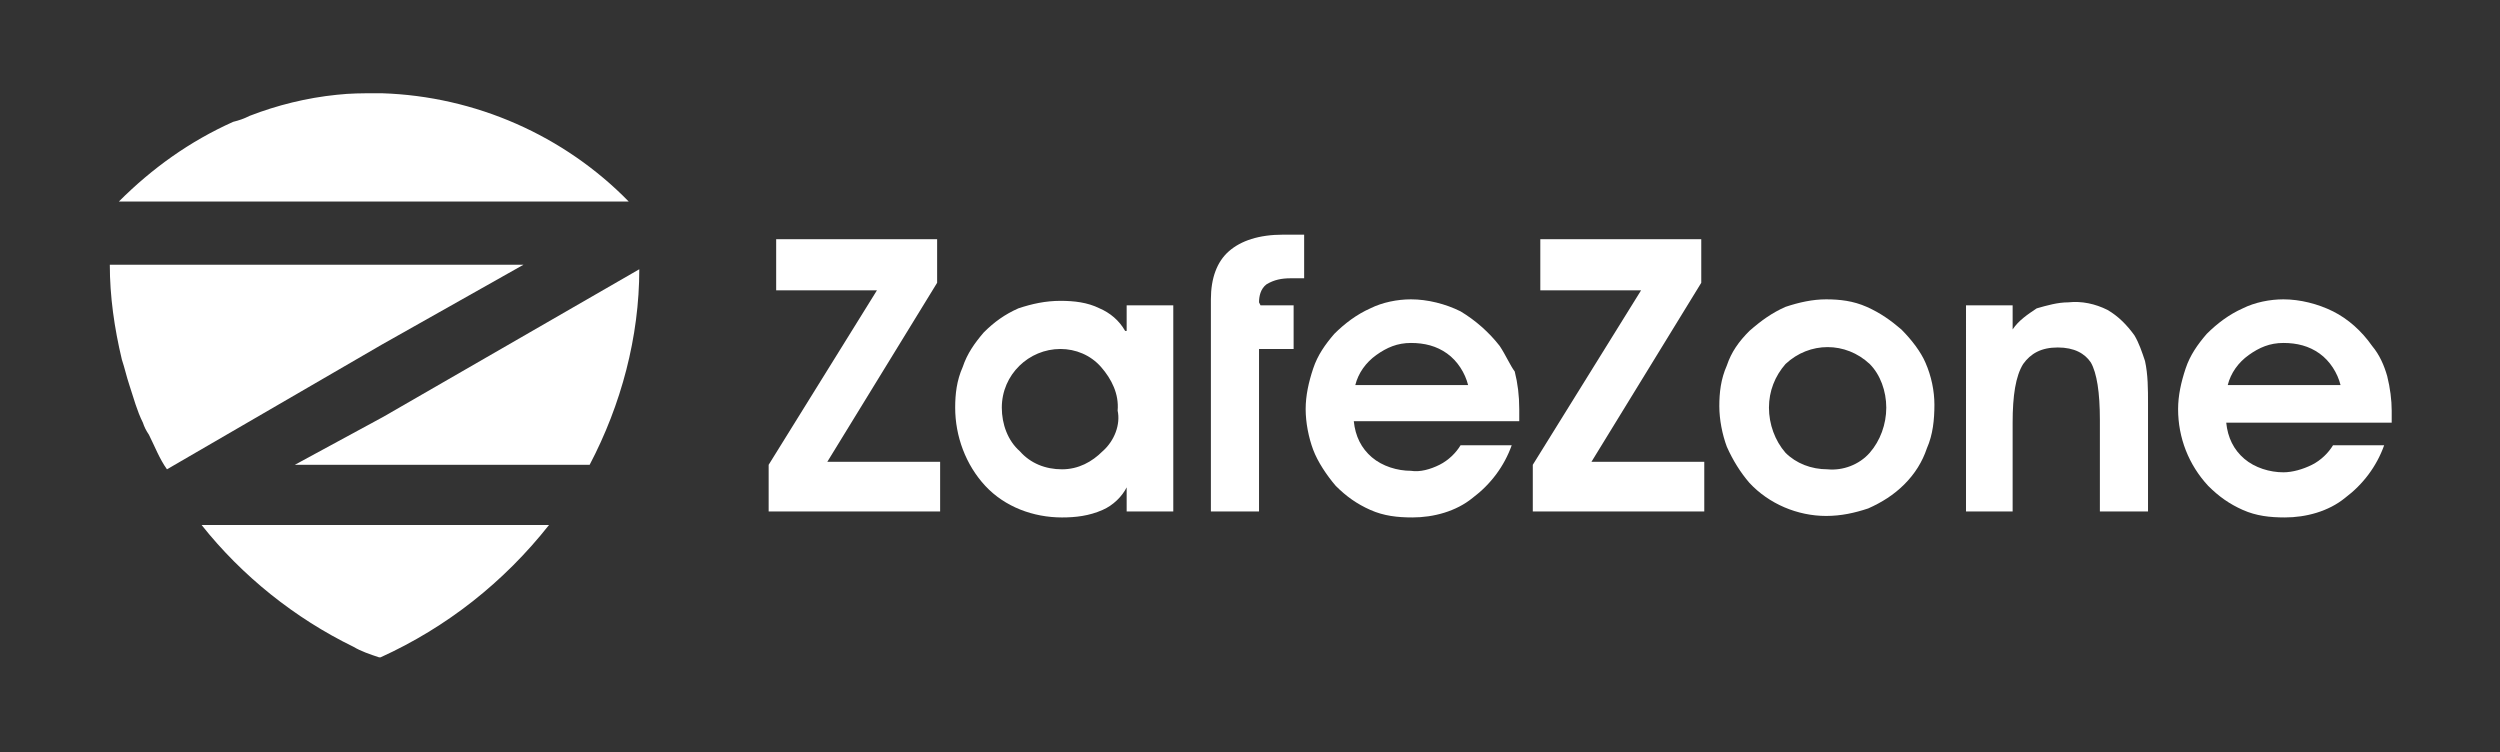
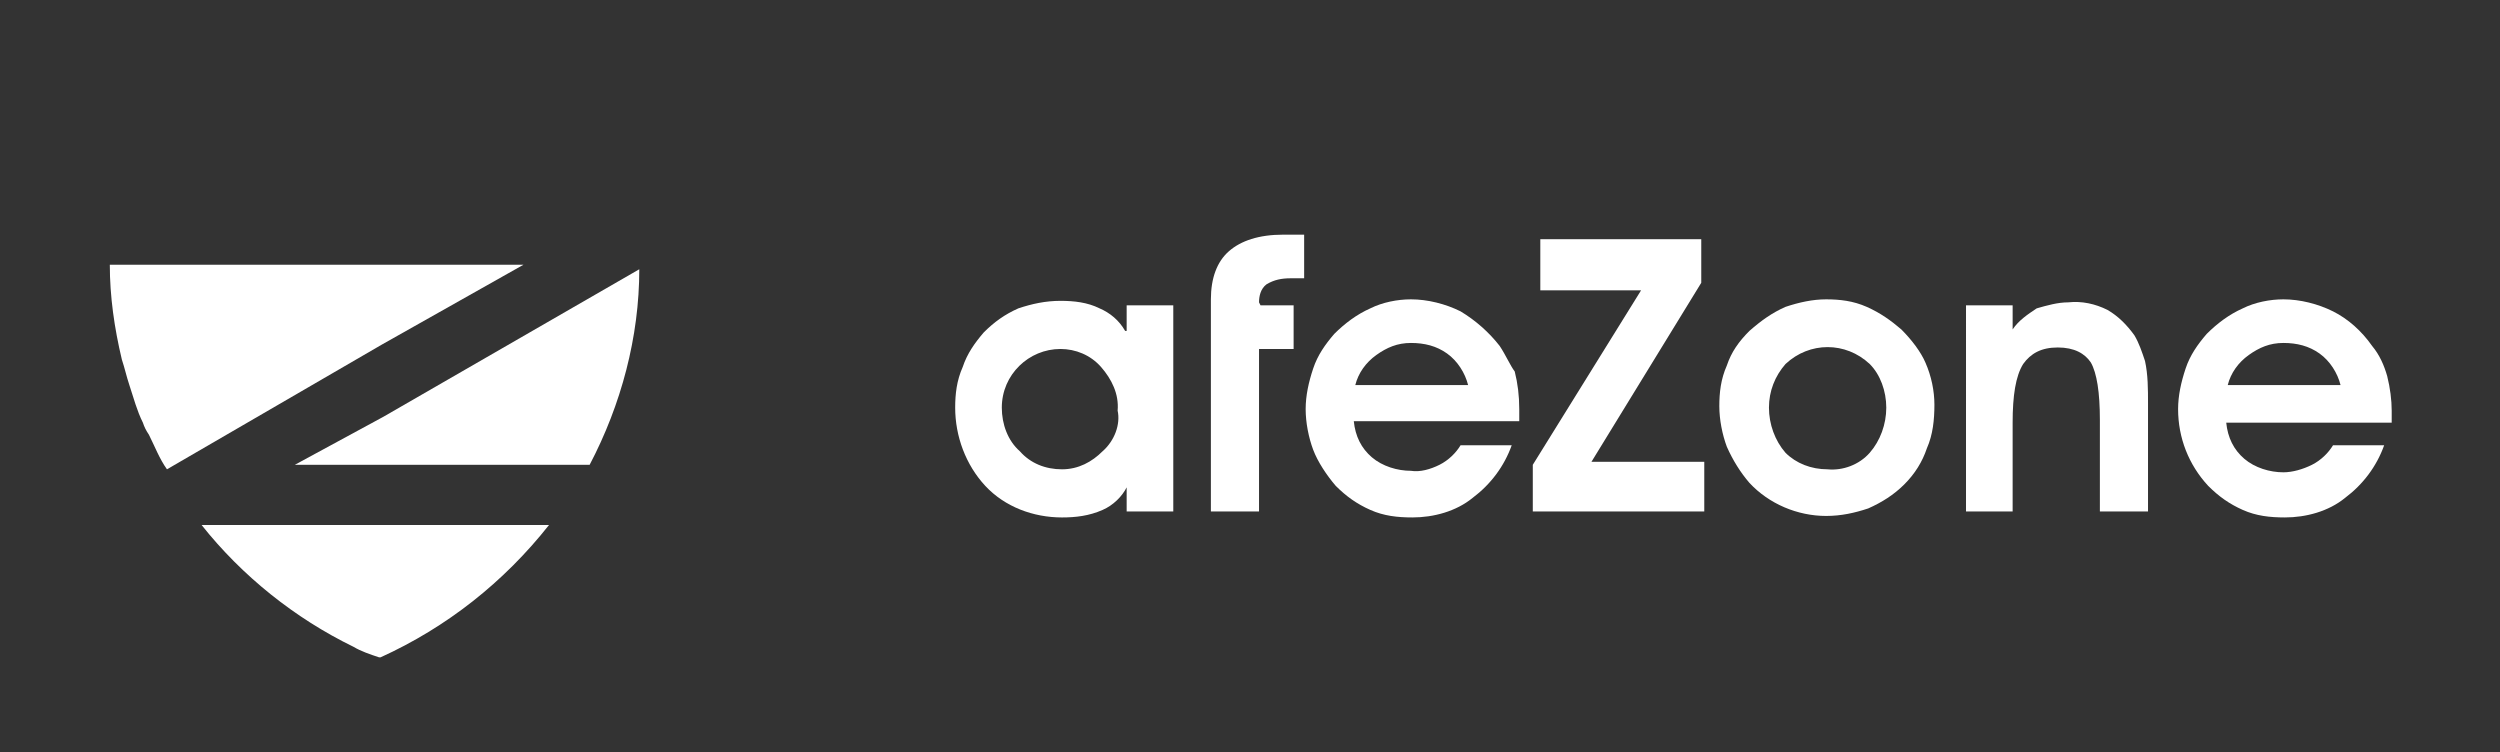
<svg xmlns="http://www.w3.org/2000/svg" id="Layer_1" x="0px" y="0px" viewBox="0 0 166.2 50" style="enable-background:new 0 0 166.2 50;" xml:space="preserve">
  <rect x="0" y="0" width="166.2" height="50" fill="#333333" stroke="none" />
  <style type="text/css"> .st0{fill:#FFFFFF;} </style>
  <title>zafezone logo white</title>
  <g>
-     <polygon class="st0" points="62.3,18.8 62.3,15.9 51.6,15.9 51.6,19.3 58.3,19.3 51.1,30.9 51.1,34 62.5,34 62.5,30.7 55,30.7 " />
    <path class="st0" d="M74.8,22c-0.4-0.7-1-1.2-1.7-1.5c-0.8-0.4-1.7-0.5-2.6-0.5c-1,0-1.9,0.2-2.8,0.5c-0.9,0.4-1.6,0.9-2.3,1.6 c-0.6,0.7-1.1,1.4-1.4,2.3c-0.4,0.9-0.5,1.8-0.5,2.7c0,1.9,0.7,3.8,2,5.2c1.3,1.4,3.2,2.1,5.1,2.1c0.9,0,1.8-0.1,2.7-0.5 c0.7-0.3,1.3-0.9,1.6-1.5V34H78V20.3h-3.1V22z M73.3,30c-0.7,0.7-1.6,1.2-2.7,1.2c-1.1,0-2.1-0.4-2.8-1.2c-0.8-0.7-1.2-1.8-1.2-2.9 c0-2.2,1.8-3.9,3.9-3.9c1,0,2,0.4,2.7,1.2c0.7,0.8,1.2,1.8,1.1,2.9C74.5,28.2,74.1,29.3,73.3,30z" />
    <path class="st0" d="M83.7,20.1c0-0.4,0.1-0.9,0.5-1.2c0.5-0.3,1-0.4,1.6-0.4h0.9v-2.9c-0.1,0-0.9,0-1.1,0h-0.3 c-1.6,0-2.8,0.4-3.6,1.1c-0.8,0.7-1.2,1.8-1.2,3.2v0.4l0,0V34h3.2V23.2h2.3v-2.9h-2.2L83.7,20.1z" />
    <path class="st0" d="M99.7,23c-0.7-0.9-1.6-1.7-2.6-2.3c-1-0.5-2.2-0.8-3.3-0.8c-0.9,0-1.9,0.2-2.7,0.6c-0.9,0.4-1.7,1-2.4,1.7 c-0.6,0.7-1.1,1.4-1.4,2.3c-0.3,0.9-0.5,1.8-0.5,2.7c0,0.9,0.2,1.9,0.5,2.7s0.9,1.7,1.5,2.4c0.7,0.7,1.4,1.2,2.3,1.6 c0.9,0.4,1.8,0.5,2.8,0.5c1.4,0,2.9-0.4,4-1.3c1.2-0.9,2.1-2.1,2.6-3.5h-3.4c-0.3,0.5-0.8,1-1.4,1.3c-0.6,0.3-1.3,0.5-1.9,0.4 c-0.9,0-1.9-0.3-2.6-0.9c-0.7-0.6-1.1-1.4-1.2-2.4h11c0-0.1,0-0.2,0-0.4s0-0.3,0-0.4c0-0.9-0.1-1.7-0.3-2.5 C100.4,24.3,100.1,23.6,99.7,23z M90.1,25.6c0.2-0.8,0.7-1.5,1.4-2c0.7-0.5,1.4-0.8,2.3-0.8c0.9,0,1.7,0.2,2.4,0.7 c0.7,0.5,1.2,1.3,1.4,2.1H90.1z" />
    <polygon class="st0" points="113.1,18.8 113.1,15.9 102.4,15.9 102.4,19.3 109.1,19.3 101.9,30.9 101.9,34 113.3,34 113.3,30.7 105.8,30.7 " />
    <path class="st0" d="M126.4,21.9c-0.7-0.6-1.4-1.1-2.3-1.5c-0.9-0.4-1.8-0.5-2.7-0.5c-0.9,0-1.8,0.2-2.7,0.5 c-0.9,0.4-1.6,0.9-2.4,1.6c-0.7,0.7-1.2,1.4-1.5,2.3c-0.4,0.9-0.5,1.8-0.5,2.7s0.2,1.9,0.5,2.7c0.4,0.9,0.9,1.7,1.5,2.4 c1.3,1.4,3.2,2.2,5.1,2.2c1,0,1.9-0.2,2.8-0.5c0.9-0.4,1.7-0.9,2.4-1.6c0.7-0.7,1.2-1.5,1.5-2.4c0.4-0.9,0.5-1.9,0.5-2.9 c0-0.9-0.2-1.9-0.6-2.8C127.7,23.4,127.1,22.6,126.4,21.9z M124.3,30.1c-0.7,0.8-1.8,1.2-2.8,1.1c-1.1,0-2.1-0.4-2.8-1.1 c-0.7-0.8-1.1-1.9-1.1-3c0-1.1,0.4-2.1,1.1-2.9c1.6-1.5,4-1.5,5.6,0c0.7,0.7,1.1,1.8,1.1,2.9C125.4,28.2,125,29.3,124.3,30.1 L124.3,30.1z" />
    <path class="st0" d="M141.9,22.3c-0.5-0.7-1.1-1.3-1.8-1.7c-0.8-0.4-1.7-0.6-2.6-0.5c-0.7,0-1.4,0.2-2.1,0.4 c-0.6,0.4-1.2,0.8-1.6,1.4v-1.6h-3.1V34h3.1v-5.9c0-1.8,0.2-3.1,0.7-3.9c0.5-0.7,1.2-1.1,2.3-1.1c1.1,0,1.8,0.4,2.2,1 c0.4,0.7,0.6,2,0.6,3.8V34h3.2v-7.2c0-0.9,0-1.9-0.2-2.8C142.4,23.4,142.2,22.8,141.9,22.3z" />
    <path class="st0" d="M158.7,25c-0.2-0.7-0.5-1.4-1-2c-0.7-1-1.6-1.8-2.6-2.3c-1-0.5-2.2-0.8-3.3-0.8c-0.9,0-1.9,0.2-2.7,0.6 c-0.9,0.4-1.7,1-2.4,1.7c-0.6,0.7-1.1,1.4-1.4,2.3c-0.3,0.9-0.5,1.8-0.5,2.7c0,1.9,0.7,3.7,2,5.1c0.7,0.7,1.4,1.2,2.3,1.6 c0.9,0.4,1.8,0.5,2.8,0.5c1.4,0,2.9-0.4,4-1.3c1.2-0.9,2.1-2.1,2.6-3.5h-3.4c-0.3,0.5-0.8,1-1.4,1.3c-0.6,0.3-1.3,0.5-1.9,0.5 c-0.9,0-1.9-0.3-2.6-0.9c-0.7-0.6-1.1-1.4-1.2-2.4h11c0-0.1,0-0.2,0-0.4c0-0.2,0-0.3,0-0.4C159,26.6,158.9,25.8,158.7,25z M148.1,25.6c0.2-0.8,0.7-1.5,1.4-2c0.7-0.5,1.4-0.8,2.3-0.8c0.9,0,1.7,0.2,2.4,0.7c0.7,0.5,1.2,1.3,1.4,2.1L148.1,25.6z" />
    <path class="st0" d="M25.4,22.9l9.4-5.3H7.3c0,2.1,0.3,4.2,0.8,6.3c0.2,0.6,0.3,1.1,0.5,1.7c0.3,0.9,0.5,1.7,0.9,2.5 c0.1,0.3,0.2,0.5,0.4,0.8c0.4,0.8,0.7,1.6,1.2,2.3l0,0L25.4,22.9z" />
    <path class="st0" d="M19.6,30.9h19.6c2.1-4,3.3-8.5,3.3-13l-17,9.8L19.6,30.9z" />
    <path class="st0" d="M25.4,34.9h-12c2.7,3.4,6.2,6.2,10.1,8.1c0.5,0.3,1.1,0.5,1.7,0.7l0.1,0c4.4-2,8.2-5,11.2-8.8H25.4z" />
-     <path class="st0" d="M25.4,13.4h16.4C37.5,9,31.6,6.4,25.4,6.2h-0.5c-0.8,0-1.6,0-2.5,0.1c-2,0.2-4,0.7-5.8,1.4 c-0.4,0.2-0.7,0.3-1.1,0.4c-2.9,1.3-5.4,3.1-7.6,5.3H25.4z" />
  </g>
</svg>